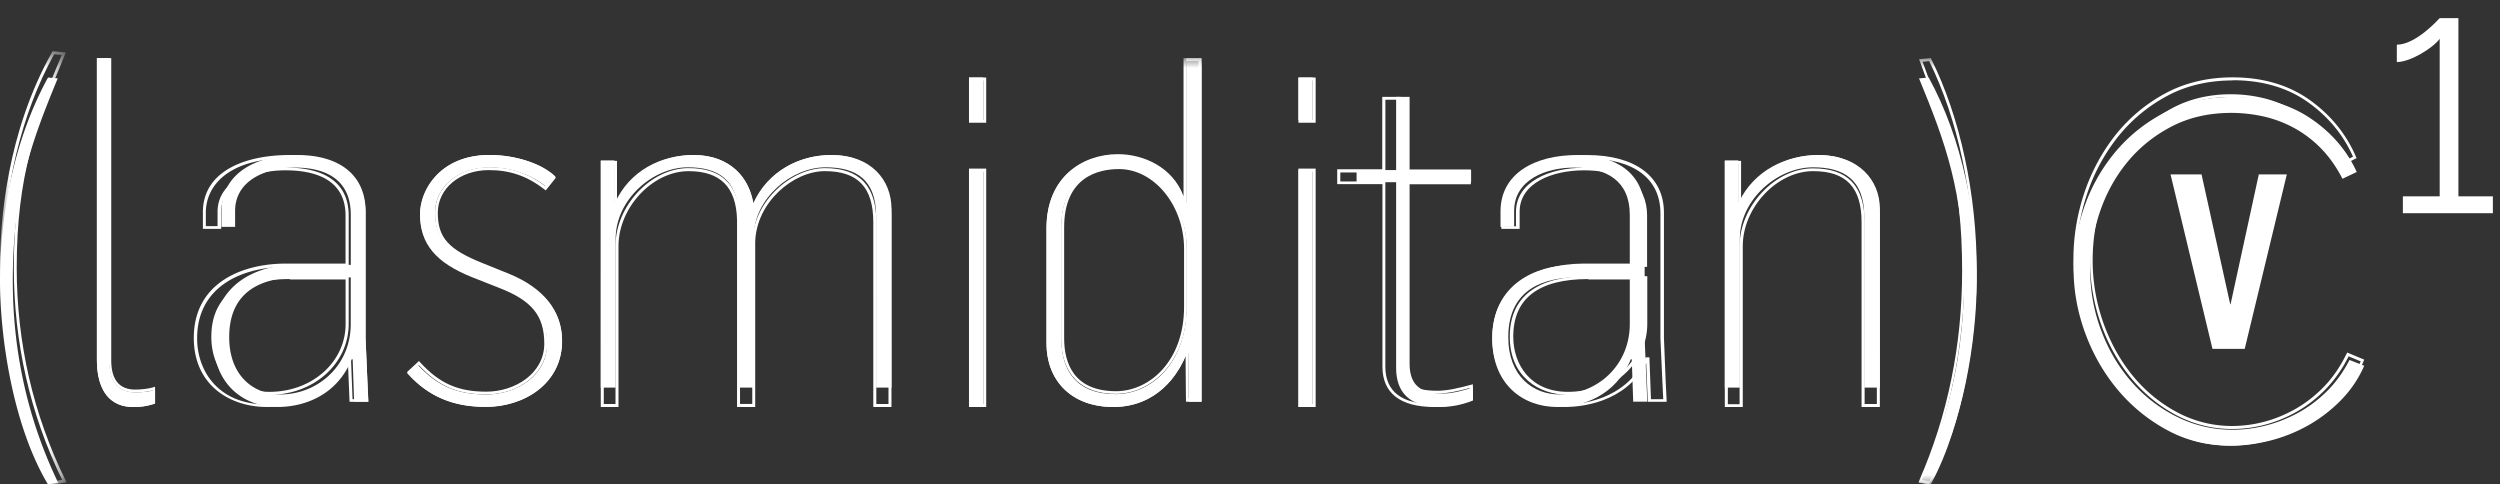
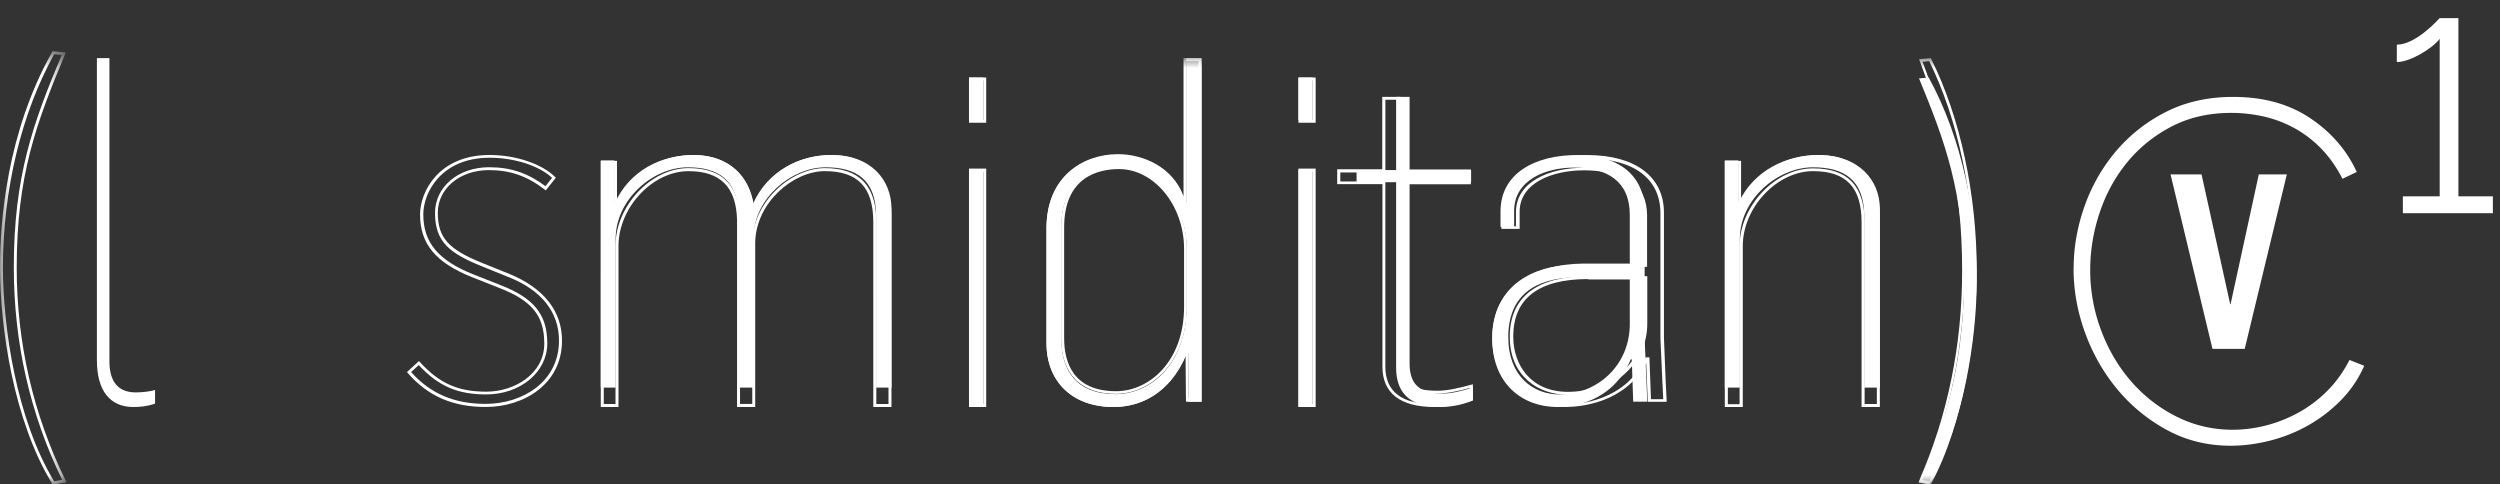
<svg xmlns="http://www.w3.org/2000/svg" xmlns:xlink="http://www.w3.org/1999/xlink" width="129" height="25">
  <rect width="100%" height="100%" fill="#333333" stroke="none" />
  <defs>
    <path id="A" d="M0 .64h3.43V23H0z" />
    <path id="B" d="M0 27h122V5H0z" />
  </defs>
  <g transform="translate(0 -2)" fill="none" fill-rule="evenodd">
    <g fill="#fff">
      <path d="M107 15.85c0-1.066.183-2.125.55-3.175s.902-1.995 1.605-2.838a8.22 8.22 0 0 1 2.585-2.05c1.022-.525 2.186-.787 3.493-.787 1.552 0 2.872.362 3.96 1.088s1.9 1.655 2.414 2.787l-.735.35c-.327-.634-.707-1.166-1.14-1.6a5.85 5.85 0 0 0-1.408-1.05A6.12 6.12 0 0 0 116.756 8c-.54-.116-1.08-.175-1.62-.175-1.16 0-2.193.237-3.1.712s-1.67 1.096-2.293 1.863-1.09 1.634-1.41 2.6-.478 1.942-.478 2.925a8.76 8.76 0 0 0 .565 3.125c.374 1 .894 1.88 1.555 2.637a7.56 7.56 0 0 0 2.341 1.813c.898.45 1.863.675 2.89.675.555 0 1.12-.07 1.69-.213s1.127-.36 1.667-.65a6.58 6.58 0 0 0 1.495-1.113c.458-.45.85-.99 1.176-1.625l.76.3c-.293.666-.694 1.26-1.2 1.775a7.56 7.56 0 0 1-1.691 1.3 7.97 7.97 0 0 1-1.974.788c-.694.175-1.368.262-2.023.262-1.193 0-2.282-.266-3.27-.8a8.7 8.7 0 0 1-2.562-2.087c-.72-.86-1.277-1.833-1.678-2.925s-.6-2.204-.6-3.338" />
-       <path d="M115.216 6.15c-1.275 0-2.427.273-3.423.817a8.2 8.2 0 0 0-2.536 2.129 9.6 9.6 0 0 0-1.575 2.947 10.49 10.49 0 0 0-.541 3.3 10.57 10.57 0 0 0 .589 3.468c.392 1.132.946 2.155 1.648 3.04s1.548 1.617 2.513 2.17c1.492.85 3.274 1.067 5.187.556a7.53 7.53 0 0 0 1.934-.818c.606-.363 1.164-.817 1.657-1.35a6.17 6.17 0 0 0 1.143-1.762l-.625-.26a6.73 6.73 0 0 1-1.148 1.66c-.456.475-.96.87-1.495 1.177a6.83 6.83 0 0 1-1.664.688 6.67 6.67 0 0 1-1.689.225 6.12 6.12 0 0 1-2.892-.714c-.894-.474-1.68-1.12-2.336-1.916s-1.18-1.735-1.553-2.786a9.83 9.83 0 0 1-.562-3.299c0-1.032.16-2.072.476-3.087a8.82 8.82 0 0 1 1.407-2.747 7.32 7.32 0 0 1 2.288-1.97c.903-.5 1.945-.755 3.098-.755a7.25 7.25 0 0 1 1.614.185c.537.123 1.066.328 1.57.6s.98.655 1.412 1.112c.418.443.8.992 1.1 1.63l.602-.304c-.5-1.138-1.296-2.086-2.333-2.82-1.056-.747-2.36-1.126-3.875-1.126m-.12 18.85c-1.186 0-2.285-.285-3.27-.846a8.81 8.81 0 0 1-2.553-2.205c-.713-.9-1.275-1.936-1.674-3.084a10.69 10.69 0 0 1-.6-3.52c0-1.122.186-2.25.55-3.35s.903-2.1 1.6-2.995a8.32 8.32 0 0 1 2.578-2.165c1.016-.553 2.2-.833 3.486-.833 1.542 0 2.873.388 3.953 1.15s1.9 1.756 2.413 2.95l.03.068-.85.43-.03-.064c-.318-.65-.693-1.2-1.114-1.656s-.885-.813-1.377-1.086a5.79 5.79 0 0 0-1.535-.595 7.16 7.16 0 0 0-1.585-.182c-1.13 0-2.152.25-3.035.74a7.19 7.19 0 0 0-2.244 1.931c-.605.8-1.07 1.7-1.38 2.698a10.23 10.23 0 0 0-.469 3.04 9.64 9.64 0 0 0 .553 3.245c.367 1.03.88 1.954 1.525 2.738a7.53 7.53 0 0 0 2.295 1.882 5.99 5.99 0 0 0 2.83.7 6.54 6.54 0 0 0 1.656-.22c.557-.146 1.107-.374 1.632-.675s1.015-.687 1.463-1.153.833-1.03 1.15-1.683l.03-.06.878.367-.03.074c-.293.703-.698 1.336-1.203 1.88s-1.07 1.005-1.7 1.373a7.7 7.7 0 0 1-1.968.832 7.86 7.86 0 0 1-2.016.277M0 16.465C0 13.07.727 9.187 2.478 6l.5.046C1.637 9.302.66 11.908.66 16.488c0 3.814.84 7.3 2.34 10.418L2.478 27C.682 24 0 19.466 0 16.465" />
    </g>
    <g transform="translate(0 4)">
      <mask id="C" fill="#fff">
        <use xlink:href="#A" />
      </mask>
      <path d="M2.796.798C1.113 3.812.15 7.81.15 11.78c0 3.096.692 7.84 2.642 11.054l.416-.072C1.553 19.364.713 15.68.713 11.806.713 7.1 1.69 4.39 3.186.834l-.4-.036zM2.717 23l-.026-.043C.705 19.715 0 14.91 0 11.78 0 9.424.35 4.845 2.69.683L2.712.64l.69.063-.04.095c-1.51 3.585-2.5 6.288-2.5 11.008 0 3.885.85 7.58 2.523 10.98l.044.1-.712.124z" fill="#fff" mask="url(#C)" />
    </g>
    <g fill="#fff">
      <path d="M128.632 13v-.868h-1.778V2.934h-.966c-.042.042-1.218 1.372-2.212 1.372v.896c.728 0 1.918-.77 2.212-1.204v8.134h-1.9V13h4.634z" fill-rule="nonzero" />
      <path d="M5 20.59V5h.646v15.642c0 .953.374 1.606 1.355 1.606.333 0 .77-.05 1-.126v.704c-.417.15-.792.175-1.125.175C5.687 23 5 22.174 5 20.59" />
-       <path d="M5.122 5.152v15.38c0 1.494.617 2.315 1.737 2.315.288 0 .633-.02 1.02-.155v-.544a3.98 3.98 0 0 1-.898.104c-.9 0-1.36-.577-1.36-1.67V5.152h-.498zM6.86 23C5.66 23 5 22.124 5 20.533V5h.74v15.585c0 1.007.417 1.517 1.238 1.517.332 0 .737-.053.943-.122l.08-.026v.853l-.044.016A3.02 3.02 0 0 1 6.859 23h0zm11.238-4.275v-2.413h-2.684c-1.605 0-3.587.497-3.587 3.083 0 2.038 1.305 2.958 2.634 2.958 1.957.001 3.637-1.5 3.637-3.628M11 19.47c0-2.808 2.232-3.777 4.14-3.802h2.96v-2.584c0-1.74-1.18-2.436-2.884-2.436-1.43 0-3.085.622-3.085 2.237v.82h-.702v-.796c0-1.964 1.78-2.908 3.937-2.908 1.98 0 3.5.895 3.5 2.932v6.537L19 22.726h-.727l-.076-2.187h-.05c-.777 1.9-2.5 2.46-3.812 2.46C12.58 23 11 21.83 11 19.47" />
-       <path d="M14.955 16.4c-2.57 0-3.872 1-3.872 2.972 0 1.418.872 2.847 2.822 2.847 2.203 0 3.928-1.542 3.928-3.5v-2.3h-2.877 0zm-1.05 5.972c-1.488 0-3-.93-3-2.998 0-2.042 1.398-3.122 4.042-3.122h3.046v2.46c0 2.053-1.8 3.662-4.098 3.662h0zm.747-6.6c-2.167.026-4.48 1.006-4.48 3.684 0 1.7 1.1 3.414 3.595 3.414.7 0 3.1-.172 4.128-2.386l.02-.047h.197v.075l.08 2.087h.634l-.045-.895-.1-2.25v-6.462c0-1.795-1.38-2.824-3.8-2.824-3.14 0-4.26 1.446-4.26 2.8v.7h.605v-.737c0-1.58 1.753-2.287 3.5-2.287 2.137 0 3.267.86 3.267 2.484v2.63h-3.35v.002zM13.765 23C11.9 23 10 21.9 10 19.436c0-2.786 2.402-3.808 4.65-3.834h3.18v-2.48c0-1.927-1.684-2.333-3.098-2.333-1.653 0-3.32.662-3.32 2.136v.886h-.943v-.86c0-2.176 2.287-2.95 4.43-2.95 2.48 0 3.96 1.113 3.96 2.974v6.462l.1 2.242.048.975.002.078h-.97l-.005-.072-.08-1.925C16.838 22.832 14.48 23 13.765 23h0zM21 21.26l.52-.472c.988 1.07 1.974 1.566 3.56 1.566 1.66 0 3.144-1.045 3.144-2.586s-.753-2.337-2.443-2.983l-1.402-.547c-1.897-.745-2.702-1.715-2.702-3.207 0-1.292 1.1-3.033 3.585-3.033 1.35 0 2.727.447 3.402 1.118l-.44.547a4.63 4.63 0 0 0-2.988-1.018c-1.584 0-2.78.994-2.78 2.312 0 1.416.676 2.013 2.416 2.7l1.43.57c1.7.67 2.702 1.8 2.702 3.38 0 2.138-1.896 3.38-3.948 3.38-1.768.001-3.04-.596-4.052-1.74" />
      <path d="M21.214 21.2c1.003 1.118 2.228 1.64 3.85 1.64 1.878 0 3.78-1.122 3.78-3.266 0-1.458-.896-2.6-2.592-3.272l-1.397-.565c-1.63-.66-2.408-1.24-2.408-2.748 0-1.345 1.2-2.36 2.793-2.36 1.112 0 2 .302 2.907.977l.34-.43c-.66-.623-1.94-1.037-3.22-1.037-2.496 0-3.425 1.792-3.425 2.923 0 1.45.775 2.378 2.592 3.1l1.37.54c1.752.678 2.435 1.524 2.435 3.02 0 1.474-1.384 2.63-3.15 2.63-1.485 0-2.468-.426-3.482-1.515l-.394.364zm3.85 1.8c-1.7 0-2.976-.555-4.02-1.747L21 21.2l.618-.57.054.058c1 1.096 1.96 1.522 3.42 1.522 1.472 0 2.993-.928 2.993-2.48 0-1.438-.633-2.22-2.34-2.88l-1.37-.54c-1.884-.75-2.7-1.718-2.7-3.24 0-1.187.972-3.073 3.58-3.073 1.352 0 2.7.454 3.38 1.128l.046.047-.52.653-.062-.048c-.886-.686-1.772-1-2.87-1-1.503 0-2.638.95-2.638 2.2 0 1.282.54 1.892 2.313 2.6l1.396.564c1.76.73 2.7 1.91 2.7 3.434C29 21.827 27.02 23 25.065 23h0zm5.938-12.72h.7v2.203h.025C32.483 10.796 34.12 10 35.78 10c1.917 0 2.913 1.196 3.065 2.484h.025C39.637 10.796 41.274 10 42.935 10 44.952 10 46 11.3 46 12.765V22h-.792v-8.837c0-1.92-1.048-2.53-2.607-2.53-1.762 0-3.655 1.594-3.705 3.492V22h-.792v-8.954c-.05-1.828-1.125-2.413-2.607-2.413-1.84 0-3.73 1.688-3.73 3.68V22H31l.002-11.72z" />
      <path d="M45.216 22.846h.63v-9.808c0-1.437-.915-2.885-2.957-2.885-1.786 0-3.263.978-3.95 2.613l-.02.047h-.146l-.007-.068c-.132-1.195-.986-2.592-2.958-2.592-1.786 0-3.263.978-3.95 2.613l-.02.047h-.153v-2.36h-.53v12.393h.605V14.69c0-2.064 1.83-4.016 3.768-4.016 1.742 0 2.61.87 2.657 2.66v9.51h.632V14.49c.053-2.15 2.056-3.815 3.745-3.815 1.788 0 2.657.91 2.657 2.786l-.001 9.386zM46 23h-.938v-9.536c0-1.796-.794-2.633-2.503-2.633-1.618 0-3.538 1.6-3.59 3.663V23h-.938v-9.66c-.043-1.687-.862-2.508-2.503-2.508-1.858 0-3.614 1.877-3.614 3.862V23H31V10.3h.837v2.135c.755-1.53 2.22-2.436 3.97-2.436 1.953 0 2.863 1.3 3.078 2.505C39.63 10.932 41.1 10 42.887 10c2.15 0 3.11 1.526 3.11 3.037L46 23z" />
    </g>
    <mask id="D" fill="#fff">
      <use xlink:href="#B" />
    </mask>
    <g fill="#fff">
      <path d="M50 23h.737V10.752H50V23zm0-14.797h.737V6H50v2.203z" mask="url(#D)" />
      <path d="M50.15 8.186h.587V6.148h-.587v2.038zm-.15.148h.888V6H50v2.334zm.15 14.517h.587V10.86h-.587v12zM50 23h.888V10.7H50V23zm11.233-5.147v-3c0-2.337-1.66-4.226-3.5-4.226-1.535 0-2.965.77-2.965 3.108v5.768c0 1.64.792 2.834 2.8 2.834 1.892 0 3.655-1.666 3.655-4.474M54 19.742v-5.967c0-2.66 1.866-3.778 3.68-3.778 1.457 0 3.04.77 3.476 2.462h.052V5H62v17.726h-.665l-.024-2.486h-.077C60.365 22.403 58.73 23 57.45 23 55.226 23 54 21.583 54 19.742" mask="url(#D)" />
      <path d="M57.74 10.724c-1.058 0-2.83.4-2.83 3.007v5.72c0 1.248.465 2.735 2.68 2.735 1.7 0 3.508-1.528 3.508-4.362V14.84c0-2.232-1.538-4.116-3.357-4.116m-.152 11.6c-1.827 0-2.833-1.024-2.833-2.885v-5.72c0-2.006 1.087-3.156 2.985-3.156 1.903 0 3.5 1.953 3.5 4.266v2.983c0 2.93-1.888 4.512-3.662 4.512m.1-12.227c-2.6 0-3.534 1.978-3.534 3.672v5.917c0 1.917 1.297 3.154 3.307 3.154.96 0 2.7-.35 3.64-2.7l.02-.048h.203l.023 2.465h.5V5.15h-.623v7.396h-.188l-.015-.056c-.277-1.1-1.32-2.385-3.333-2.385M57.46 23C55.358 23 54 21.703 54 19.695v-5.917c0-2.64 1.85-3.823 3.687-3.823 1.326 0 2.834.676 3.383 2.174V5H62v17.73h-.804l-.022-2.346C60.777 21.287 59.727 23 57.46 23M67 23h.737V10.752H67V23zm0-14.797h.737V6H67v2.203z" mask="url(#D)" />
      <path d="M67.15 8.186h.587V6.148h-.587v2.038zm-.15.148h.888V6H67v2.334zm.15 14.517h.587V10.86h-.587v12zM67 23h.888V10.7H67V23zm5.04-2.02v-9.577H70v-.626h2.04V7h.695v3.778h3.174v.626h-3.174v9.337c0 1.155.58 1.564 1.738 1.564.487 0 1.065-.168 1.53-.313v.673a4.5 4.5 0 0 1-1.692.336c-1.04.001-2.27-.335-2.27-2.02" mask="url(#D)" />
      <path d="M69.16 11.363h2.324v9.56c0 1.28.843 1.93 2.505 1.93.614 0 1.22-.103 1.847-.312v-.52c-.535.144-1.135.285-1.66.285-1.444 0-2.06-.485-2.06-1.622V11.36h3.617v-.46h-3.617V7.146h-.63V10.9H69.16v.473zM74 23c-1.745 0-2.666-.718-2.666-2.075V11.5H69v-.766h2.324V7h.954v3.743h3.617v.766h-3.617v9.176c0 1.05.55 1.478 1.9 1.478.513 0 1.13-.148 1.72-.307l.104-.028v.816l-.053.018c-.67.226-1.31.338-1.95.338h0zm10.097-4.275v-2.413h-2.684c-1.604 0-3.586.497-3.586 3.083 0 2.038 1.304 2.958 2.634 2.958 1.957.001 3.636-1.5 3.636-3.628M77 19.47c0-2.808 2.232-3.777 4.14-3.802h2.957v-2.584c0-1.74-1.178-2.436-2.883-2.436-1.43 0-3.085.622-3.085 2.237v.82h-.702v-.796c0-1.964 1.78-2.908 3.937-2.908 1.98 0 3.5.895 3.5 2.932v6.537L85 22.726h-.727L84.2 20.54h-.052c-.777 1.9-2.508 2.46-3.8 2.46C78.58 23 77 21.83 77 19.47" mask="url(#D)" />
      <path d="M81.954 16.4c-2.57 0-3.87 1-3.87 2.972 0 1.418.87 2.847 2.82 2.847 2.203 0 3.928-1.542 3.928-3.5v-2.3h-2.877 0zm-1.05 5.972c-1.488 0-3-.93-3-2.998 0-2.042 1.397-3.122 4.04-3.122H85v2.46c0 2.053-1.8 3.662-4.098 3.662h0zm.747-6.6c-2.167.026-4.48 1.006-4.48 3.684 0 1.7 1.1 3.414 3.595 3.414.7 0 3.1-.172 4.128-2.386l.02-.047h.198v.075l.078 2.087h.634l-.046-.933-.1-2.2v-6.462c0-1.795-1.38-2.824-3.8-2.824-3.14 0-4.26 1.446-4.26 2.8v.7h.606v-.737c0-1.58 1.753-2.287 3.5-2.287 2.137 0 3.266.86 3.266 2.484v2.63h-3.35v.002zM80.765 23C78.9 23 77 21.9 77 19.436c0-2.786 2.402-3.808 4.65-3.834h3.18v-2.48c0-1.927-1.684-2.333-3.097-2.333-1.653 0-3.32.662-3.32 2.136v.886h-.944v-.86c0-2.176 2.287-2.95 4.43-2.95 2.48 0 3.96 1.113 3.96 2.974v6.462l.088 2.203.05 1.014.002.078h-.97l-.005-.072-.08-1.927C83.84 22.832 81.48 23 80.765 23h0zM89 10.28h.698v2.157h.026C90.5 10.797 92.16 10 93.84 10c2.072 0 3.16 1.3 3.16 2.765V22h-.804v-8.837c0-1.92-1.086-2.53-2.64-2.53-1.865 0-3.78 1.688-3.78 3.68V22H89V10.28z" mask="url(#D)" />
      <path d="M96.213 22.846h.632v-9.808c0-1.437-.934-2.885-3.02-2.885-1.786 0-3.27.958-3.963 2.564l-.02.047h-.155v-2.3h-.53v12.392h.606v-8.153c0-2.064 1.84-4.016 3.784-4.016 1.794 0 2.666.9 2.666 2.786l.001 9.383zM97 23h-.943v-9.536c0-1.796-.797-2.633-2.5-2.633-1.866 0-3.63 1.877-3.63 3.862V23H89V10.3h.84v2.095C90.596 10.9 92.1 10 93.824 10c2.192 0 3.174 1.526 3.174 3.037L97 23zm2 3.906c1.5-3.116 2.34-6.603 2.34-10.418 0-4.58-.977-7.185-2.318-10.442l.5-.046c1.75 3.187 2.477 7.07 2.477 10.465 0 3-.68 7.536-2.477 10.535L99 26.906z" mask="url(#D)" />
      <path d="M99.194 26.766l.365.07c1.704-3.166 2.3-7.83 2.3-10.876 0-3.904-.844-7.84-2.314-10.807l-.34.035c1.308 3.5 2.163 6.167 2.163 10.796-.001 3.8-.734 7.438-2.184 10.78h0zm.43.234L99 26.878l.038-.1c1.465-3.346 2.208-6.982 2.208-10.803 0-4.642-.866-7.303-2.188-10.83l-.035-.093L99.63 5l.02.04c1.493 2.993 2.35 6.973 2.35 10.92 0 3.078-.616 7.804-2.352 10.996l-.023.042zM112 11h1.6l1.478 6.696h.02L116.554 11H118l-2.172 9h-1.665z" mask="url(#D)" />
    </g>
  </g>
</svg>